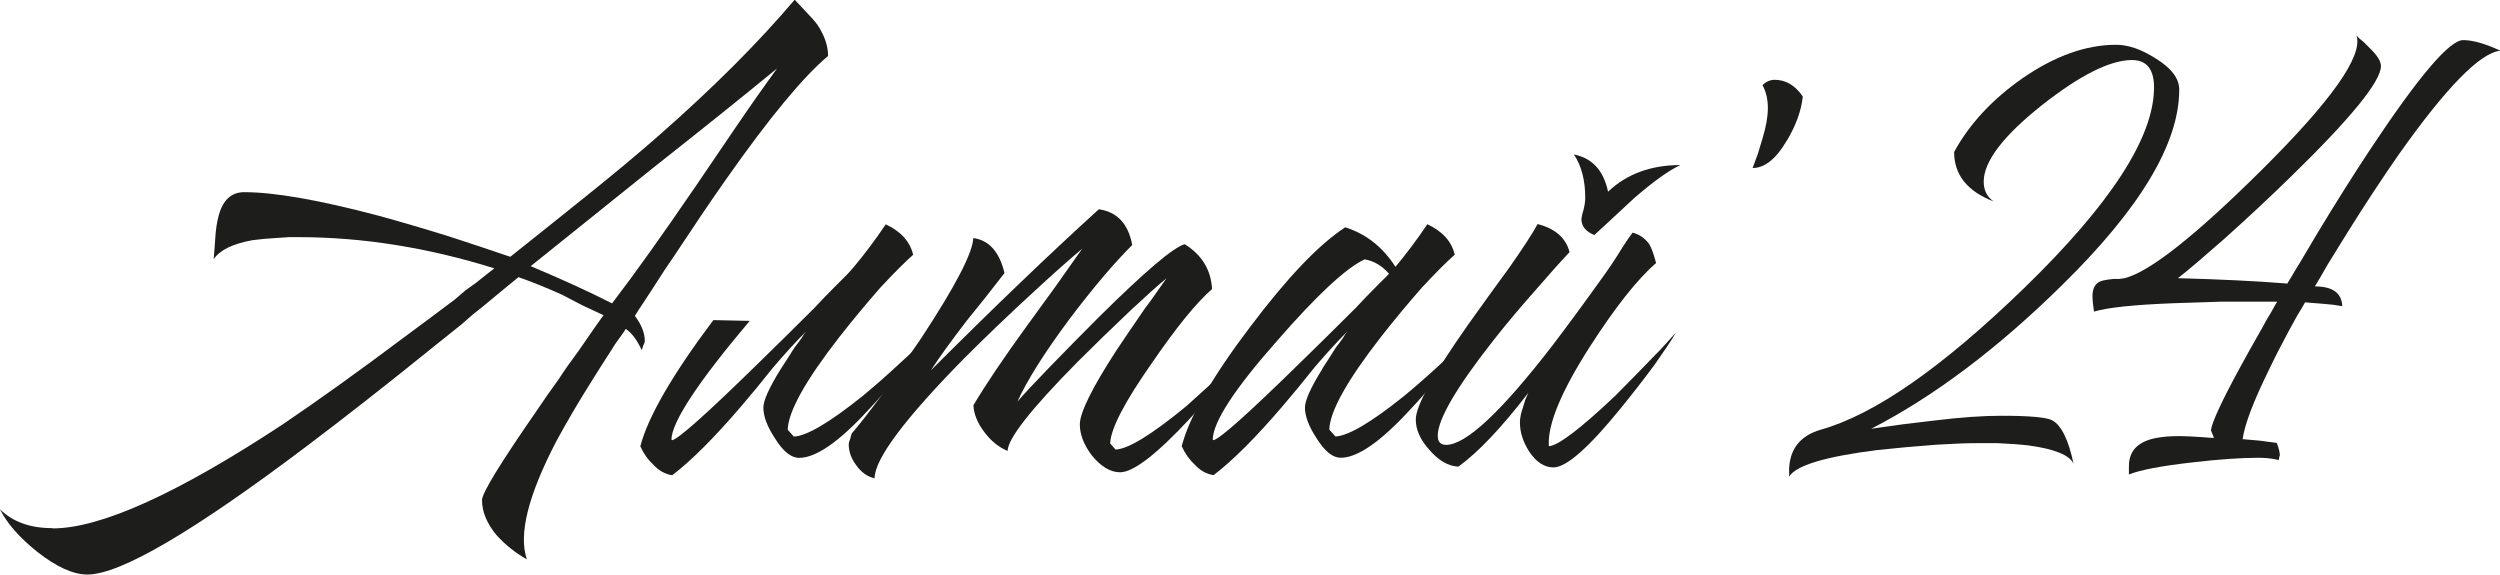
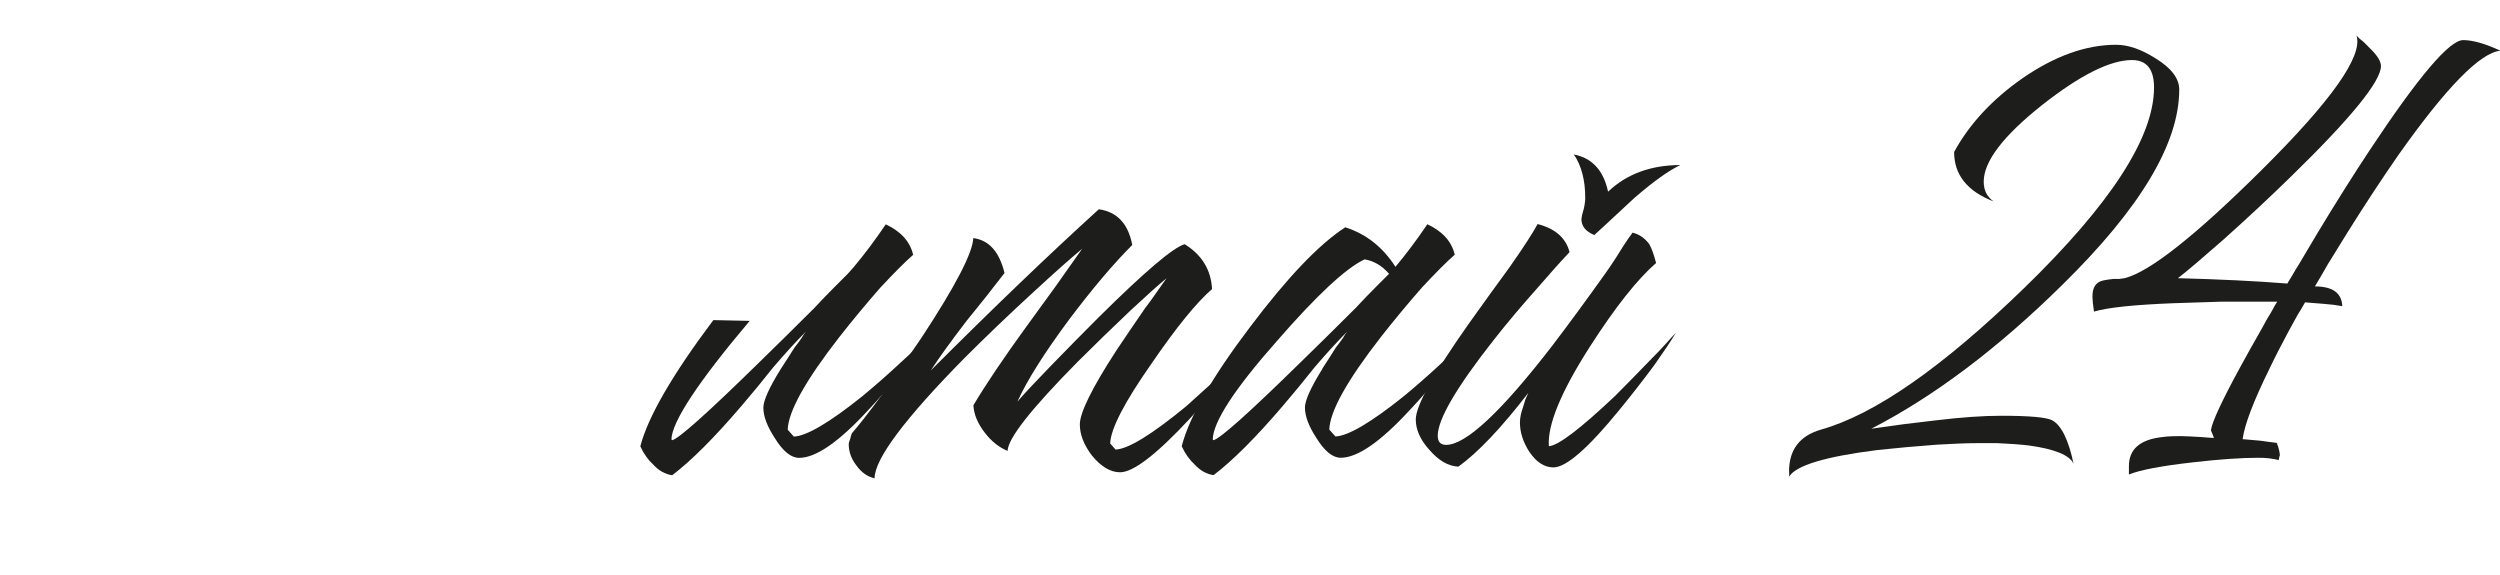
<svg xmlns="http://www.w3.org/2000/svg" id="_Слой_1" data-name="Слой 1" viewBox="0 0 261.87 60.21">
  <defs>
    <style> .cls-1 { fill: #1d1d1b; } </style>
  </defs>
-   <path class="cls-1" d="M5.5,55.35c5.04,0,13.09-3.64,24.13-10.91,3.77-2.55,7.99-5.58,12.66-9.08,1.59-1.17,3.37-2.5,5.34-3.98l1.12-.96,1.12-.8c.85-.69,1.49-1.19,1.91-1.51-6.96-2.18-13.81-3.27-20.55-3.27h-.96l-1.2,.08c-.96,.05-1.83,.13-2.63,.24-2.07,.37-3.42,1.04-4.06,1.99l.08-.96,.08-1.12c.05-.9,.16-1.67,.32-2.31,.42-1.75,1.33-2.63,2.71-2.63,3.19,0,7.88,.82,14.1,2.47,2.34,.64,4.86,1.38,7.57,2.23,2.12,.69,4.19,1.38,6.21,2.07l3.9-3.11,3.98-3.19c2.92-2.34,5.5-4.49,7.73-6.45,5.63-4.94,10.35-9.66,14.18-14.18l1.19,1.27c.48,.48,.88,.93,1.19,1.35,.74,1.12,1.12,2.2,1.12,3.27-2.6,2.18-6.16,6.48-10.67,12.9-1.65,2.34-3.42,4.97-5.34,7.88-.74,1.06-1.51,2.23-2.31,3.5-.32,.48-.66,1.01-1.04,1.59l-.48,.72-.4,.64c.69,.9,1.04,1.78,1.04,2.63,0,.11-.05,.27-.16,.48l-.08,.24-.08,.24c-.48-1.06-1.04-1.8-1.67-2.23-.16,.27-.4,.61-.72,1.04l-.4,.56-.4,.64c-.69,1.06-1.3,2.02-1.83,2.87-1.54,2.44-2.84,4.65-3.9,6.61-2.97,5.68-4.01,9.82-3.11,12.42-1.22-.69-2.28-1.54-3.19-2.55-1.01-1.22-1.51-2.44-1.51-3.66,0-.74,1.94-3.9,5.81-9.48,.64-.96,1.38-2.02,2.23-3.19,.58-.9,1.27-1.88,2.07-2.95,1.64-2.39,2.52-3.64,2.63-3.74l-2.23-1.04-2.15-1.12c-1.65-.74-3.16-1.35-4.54-1.83-.53,.43-1.73,1.41-3.58,2.95l-1.2,.96-1.19,1.04c-1.01,.8-1.94,1.54-2.79,2.23-4.99,4.04-9.43,7.51-13.3,10.43-11.95,9.03-19.65,13.54-23.1,13.54-1.49,0-3.24-.8-5.26-2.39-1.86-1.49-3.16-2.97-3.9-4.46,1.33,1.33,3.16,1.99,5.5,1.99ZM68.49,17.52l-6.45,5.18-6.45,5.18c3.29,1.38,6.13,2.68,8.52,3.9,2.28-2.97,5.2-7.06,8.76-12.27l4.22-6.21c1.59-2.34,3.03-4.38,4.3-6.13-3.29,2.71-7.59,6.16-12.9,10.35Z" />
  <path class="cls-1" d="M78.53,33.61c-5.42,6.42-8.15,10.57-8.2,12.42l.08,.08c.69-.16,3.69-2.84,9-8.04,1.8-1.75,3.77-3.69,5.89-5.81,.74-.8,1.46-1.54,2.15-2.23,.58-.58,1.04-1.04,1.35-1.35l.64-.72c1.11-1.33,2.23-2.81,3.34-4.46,1.59,.74,2.55,1.81,2.87,3.19-.85,.74-1.99,1.89-3.42,3.42-1.49,1.7-2.92,3.42-4.3,5.18-3.56,4.57-5.36,7.81-5.42,9.72l.64,.72c1.33-.05,3.72-1.46,7.17-4.22,1.22-1.01,2.5-2.12,3.82-3.35,1.06-.96,1.94-1.78,2.63-2.47-.69,1.01-1.46,2.07-2.31,3.19-1.22,1.54-2.39,2.89-3.5,4.06-3.08,3.35-5.5,5.02-7.25,5.02-.85,0-1.7-.69-2.55-2.07-.8-1.22-1.2-2.28-1.2-3.19,0-.74,.61-2.1,1.83-4.06,.42-.64,.9-1.38,1.43-2.23,.21-.27,.45-.58,.72-.96l.24-.4,.24-.32c-1.01,1.01-2.15,2.26-3.42,3.74l-1.67,2.07-1.67,1.99c-2.81,3.29-5.23,5.71-7.25,7.25-.74-.11-1.41-.48-1.99-1.12-.53-.48-.98-1.11-1.35-1.91,.8-3.08,3.35-7.49,7.65-13.22l3.82,.08Z" />
  <path class="cls-1" d="M92.31,41.42c1.49-2.07,2.89-4.09,4.22-6.05,3.56-5.42,5.36-8.89,5.42-10.43,1.64,.21,2.73,1.43,3.27,3.66l-1.99,2.55-1.99,2.47c-1.59,2.07-2.84,3.8-3.74,5.18,6.53-6.53,12.4-12.16,17.6-16.88,1.91,.27,3.08,1.51,3.5,3.74-1.96,1.96-4.17,4.57-6.61,7.81-2.6,3.5-4.41,6.37-5.42,8.6,.69-.8,1.8-1.99,3.34-3.58,1.8-1.86,3.56-3.64,5.26-5.34,4.78-4.73,7.75-7.25,8.92-7.57,1.8,1.11,2.76,2.68,2.87,4.7-1.65,1.43-3.74,4.01-6.29,7.73-2.87,4.09-4.33,6.9-4.38,8.44l.56,.64c1.33-.05,3.79-1.57,7.41-4.54,1.22-1.11,2.55-2.31,3.98-3.58,1.06-1.01,1.94-1.88,2.63-2.63-.27,.37-.58,.8-.96,1.27-.48,.58-.96,1.19-1.43,1.83-1.33,1.59-2.6,3.05-3.82,4.38-3.5,3.77-5.95,5.65-7.33,5.65-1.01,0-1.99-.58-2.95-1.75-.85-1.12-1.27-2.2-1.27-3.27,0-1.22,1.27-3.8,3.82-7.73,.85-1.27,1.86-2.76,3.03-4.46,.37-.48,.8-1.06,1.27-1.75l.56-.8c.16-.21,.29-.4,.4-.56-.85,.69-2.1,1.81-3.74,3.34-1.96,1.86-3.82,3.66-5.58,5.42-4.83,4.89-7.28,7.99-7.33,9.32-.9-.37-1.7-1.01-2.39-1.91-.74-.96-1.14-1.91-1.19-2.87,1.33-2.23,3.19-4.99,5.58-8.28l2.95-4.06,2.87-4.06c-1.27,1.06-2.95,2.55-5.02,4.46-2.66,2.44-5.1,4.78-7.33,7.01-6.27,6.37-9.4,10.57-9.4,12.58-.74-.16-1.38-.61-1.91-1.35-.53-.69-.8-1.43-.8-2.23,0-.11,.05-.29,.16-.56l.08-.32,.08-.24c.74-.85,1.78-2.18,3.11-3.98Z" />
  <path class="cls-1" d="M138.5,38.63c.42-.64,.9-1.38,1.43-2.23,.21-.27,.45-.58,.72-.96l.24-.4,.24-.32c-1.01,1.01-2.15,2.26-3.42,3.74l-1.67,2.07-1.67,1.99c-2.81,3.29-5.23,5.71-7.25,7.25-.74-.11-1.41-.48-1.99-1.12-.53-.48-.98-1.11-1.35-1.91,.8-3.08,3.19-7.25,7.17-12.5,3.88-5.15,7.19-8.63,9.96-10.43,2.18,.69,3.93,2.07,5.26,4.14,1.11-1.33,2.23-2.81,3.34-4.46,1.59,.74,2.55,1.81,2.87,3.19-.85,.74-1.99,1.89-3.42,3.42-1.49,1.7-2.92,3.42-4.3,5.18-3.56,4.57-5.36,7.81-5.42,9.72l.64,.72c1.33-.05,3.72-1.46,7.17-4.22,1.22-1.01,2.5-2.12,3.82-3.35,1.06-.96,1.94-1.78,2.63-2.47-.69,1.01-1.46,2.07-2.31,3.19-1.22,1.54-2.39,2.89-3.5,4.06-3.08,3.35-5.5,5.02-7.25,5.02-.85,0-1.7-.69-2.55-2.07-.8-1.22-1.2-2.28-1.2-3.19,0-.74,.61-2.1,1.83-4.06Zm4.46-11.47c-1.96,.9-5.04,3.77-9.24,8.6-4.41,4.99-6.64,8.42-6.69,10.27l.08,.08c.69-.16,3.69-2.84,9-8.04,1.8-1.75,3.77-3.69,5.89-5.81,.74-.8,1.46-1.54,2.15-2.23,.58-.58,1.04-1.04,1.35-1.35-.74-.85-1.59-1.35-2.55-1.51Z" />
  <path class="cls-1" d="M164.38,26.44c-.96,1.01-2.07,2.26-3.35,3.74-1.7,1.91-3.24,3.74-4.62,5.5-3.88,4.94-5.81,8.26-5.81,9.96,0,.64,.29,.96,.88,.96,2.07,0,5.79-3.48,11.15-10.43,1.7-2.23,3.53-4.73,5.5-7.49,.64-.9,1.25-1.83,1.83-2.79,.21-.32,.42-.64,.64-.96l.24-.32,.16-.24c.69,.16,1.27,.56,1.75,1.19,.27,.48,.5,1.14,.72,1.99-1.96,1.7-4.27,4.62-6.93,8.76-3.03,4.73-4.46,8.2-4.3,10.43,.96-.05,3.27-1.8,6.93-5.26,1.22-1.22,2.52-2.55,3.9-3.98,.53-.53,1.04-1.06,1.51-1.59,.37-.42,.69-.77,.96-1.04-.48,.8-1.22,1.91-2.23,3.34-1.22,1.65-2.44,3.21-3.66,4.7-3.29,4.04-5.6,6.05-6.93,6.05-.96,0-1.81-.56-2.55-1.67-.64-1.01-.96-2.02-.96-3.03,0-.48,.11-1.01,.32-1.59l.24-.8,.32-.72c-2.82,3.66-5.26,6.24-7.33,7.73-1.06-.05-2.07-.64-3.03-1.75-.96-1.06-1.43-2.12-1.43-3.19,0-1.43,1.83-4.75,5.5-9.96l2.23-3.11,1.04-1.43,1.04-1.43c1.49-2.12,2.47-3.64,2.95-4.54,1.86,.48,2.97,1.46,3.35,2.95Zm6.93-5.81c-.58,.53-1.33,1.22-2.23,2.07l-1.12,1.04-.96,.88c-.9-.37-1.35-.93-1.35-1.67l.08-.48,.16-.56c.11-.48,.16-.88,.16-1.19,0-1.86-.4-3.37-1.19-4.54,1.91,.37,3.11,1.67,3.58,3.9,1.96-1.86,4.49-2.79,7.57-2.79-1.22,.58-2.79,1.7-4.7,3.35Z" />
-   <path class="cls-1" d="M187.16,14.73c-1.11,1.91-2.31,2.87-3.58,2.87l.56-1.51,.48-1.59c.37-1.22,.56-2.28,.56-3.19s-.19-1.7-.56-2.39c.37-.37,.8-.56,1.27-.56,1.17,0,2.15,.58,2.95,1.75-.16,1.49-.72,3.03-1.67,4.62Z" />
  <path class="cls-1" d="M187.4,49.38c0-2.28,1.12-3.74,3.35-4.38,5.63-1.59,12.72-6.53,21.26-14.81,9.08-8.81,13.62-15.82,13.62-21.03,0-1.91-.77-2.87-2.31-2.87-2.28,0-5.42,1.57-9.4,4.7-4.09,3.24-6.13,5.92-6.13,8.04,0,.9,.34,1.59,1.04,2.07-2.76-1.06-4.14-2.79-4.14-5.18,1.59-2.92,3.98-5.5,7.17-7.73,3.4-2.34,6.66-3.5,9.8-3.5,1.27,0,2.65,.48,4.14,1.43,1.65,1.01,2.47,2.1,2.47,3.27,0,5.63-4.09,12.45-12.27,20.47-6.74,6.64-13.41,11.66-19.99,15.05l3.42-.48,3.35-.4c2.65-.32,4.94-.48,6.85-.48,2.97,0,4.75,.16,5.34,.48,.96,.53,1.7,2.04,2.23,4.54-.42-.9-1.99-1.54-4.7-1.91-.96-.11-2.04-.19-3.27-.24h-2.23c-.96,0-2.34,.05-4.14,.16-2.18,.16-4.25,.35-6.21,.56-5.47,.69-8.55,1.62-9.24,2.79v-.56Z" />
  <path class="cls-1" d="M238.77,47.79l-.08,.4c-.64-.16-1.33-.24-2.07-.24-1.86,0-4.17,.16-6.93,.48-3.29,.37-5.52,.8-6.69,1.27v-.88c0-1.75,1.14-2.76,3.42-3.03,.74-.11,1.7-.13,2.87-.08l1.43,.08c.53,.05,.93,.08,1.19,.08l-.32-.8c.11-.85,1.14-3.08,3.11-6.69,.64-1.17,1.38-2.5,2.23-3.98l.48-.88,.48-.8c.32-.58,.53-.96,.64-1.12h-5.89c-1.81,.05-3.45,.11-4.94,.16-4.14,.16-6.93,.45-8.36,.88-.11-.74-.16-1.27-.16-1.59,0-.96,.37-1.51,1.12-1.67,.21-.05,.56-.11,1.04-.16h.64l.56-.08c2.6-.64,7.41-4.43,14.42-11.39,7.27-7.22,10.57-11.89,9.88-14.02l.32,.32,.4,.32c.32,.32,.58,.58,.8,.8,.69,.69,1.04,1.27,1.04,1.75,0,1.59-3.13,5.44-9.4,11.55-2.23,2.18-4.62,4.41-7.17,6.69-2.18,1.91-3.74,3.24-4.7,3.98,4.25,.11,8.07,.29,11.47,.56,.05-.11,.21-.37,.48-.8l.32-.56,.4-.64c.69-1.17,1.35-2.28,1.99-3.35,1.96-3.24,3.77-6.11,5.42-8.6,5.1-7.7,8.36-11.55,9.8-11.55,1.01,0,2.31,.37,3.9,1.11-2.12,.21-5.68,3.85-10.67,10.91-1.7,2.44-3.48,5.15-5.34,8.12-.69,1.12-1.38,2.23-2.07,3.35-.48,.85-.93,1.62-1.35,2.31,1.86,0,2.81,.69,2.87,2.07-.58-.11-1.22-.19-1.91-.24l-1.99-.16c-.27,.48-.53,.93-.8,1.35-.32,.58-.64,1.17-.96,1.75-.74,1.38-1.41,2.68-1.99,3.9-1.65,3.35-2.58,5.79-2.79,7.33l1.83,.16,1.75,.24c.21,.53,.32,.98,.32,1.35Z" />
</svg>